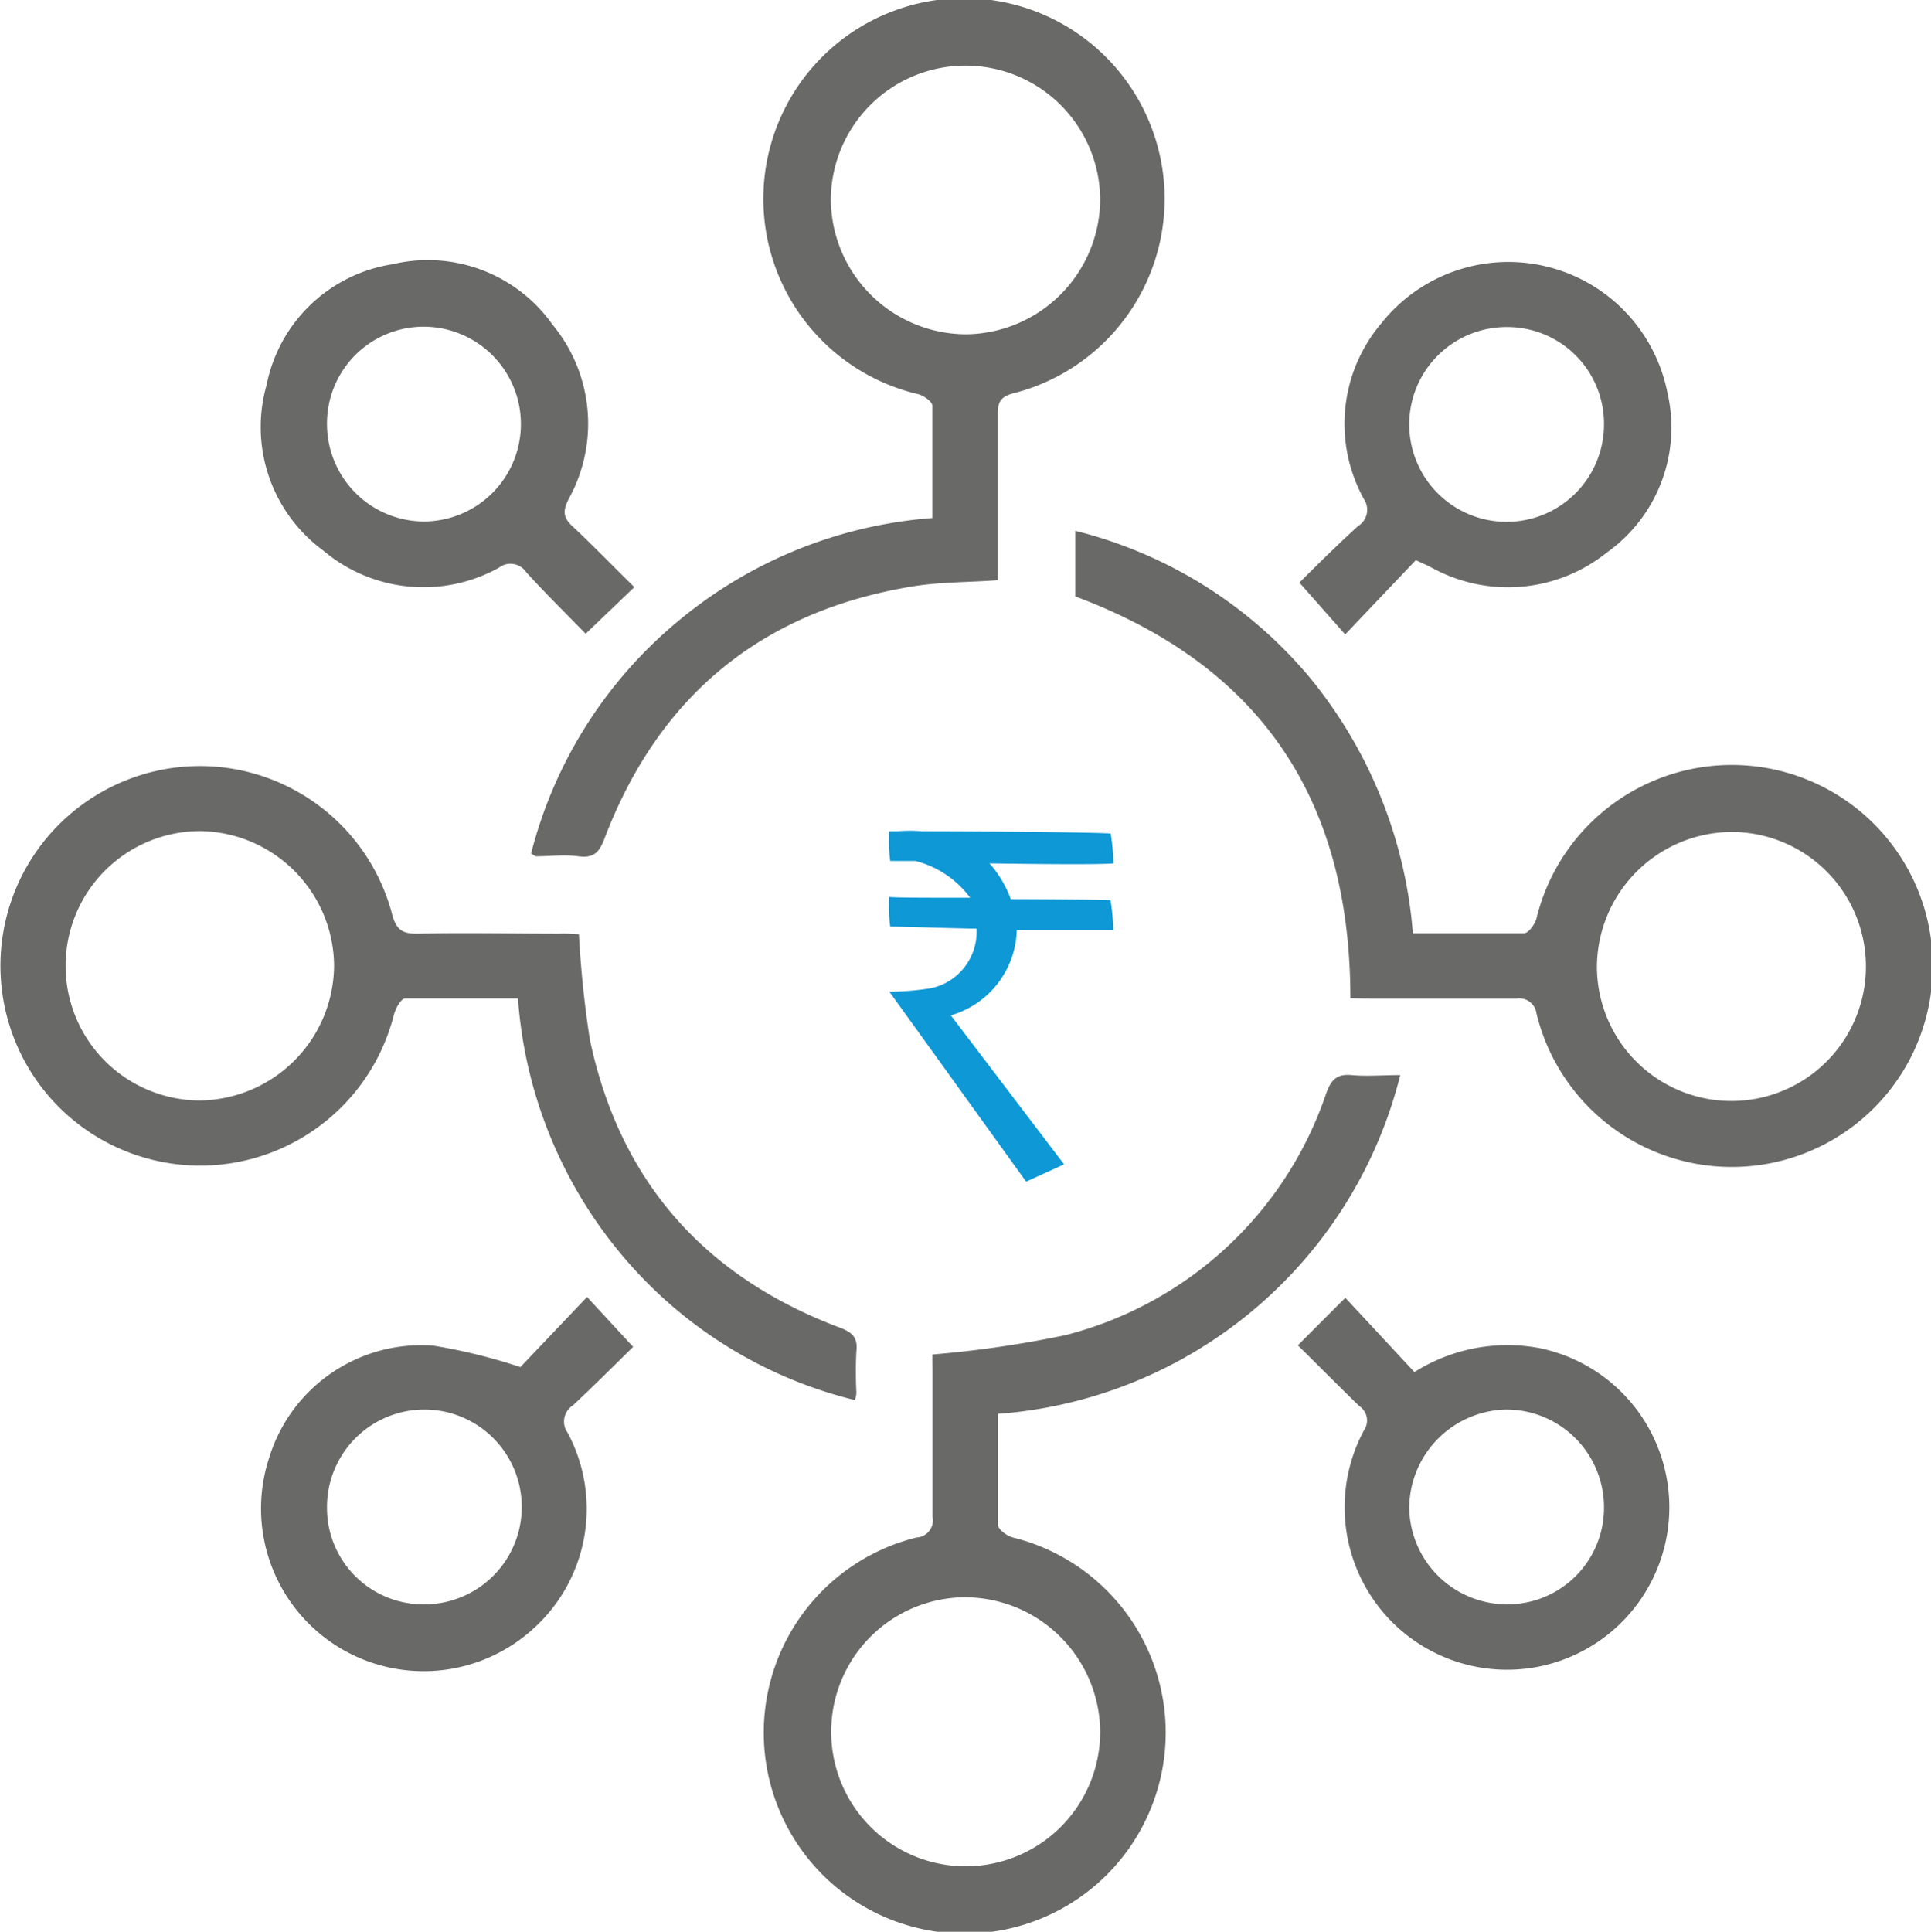
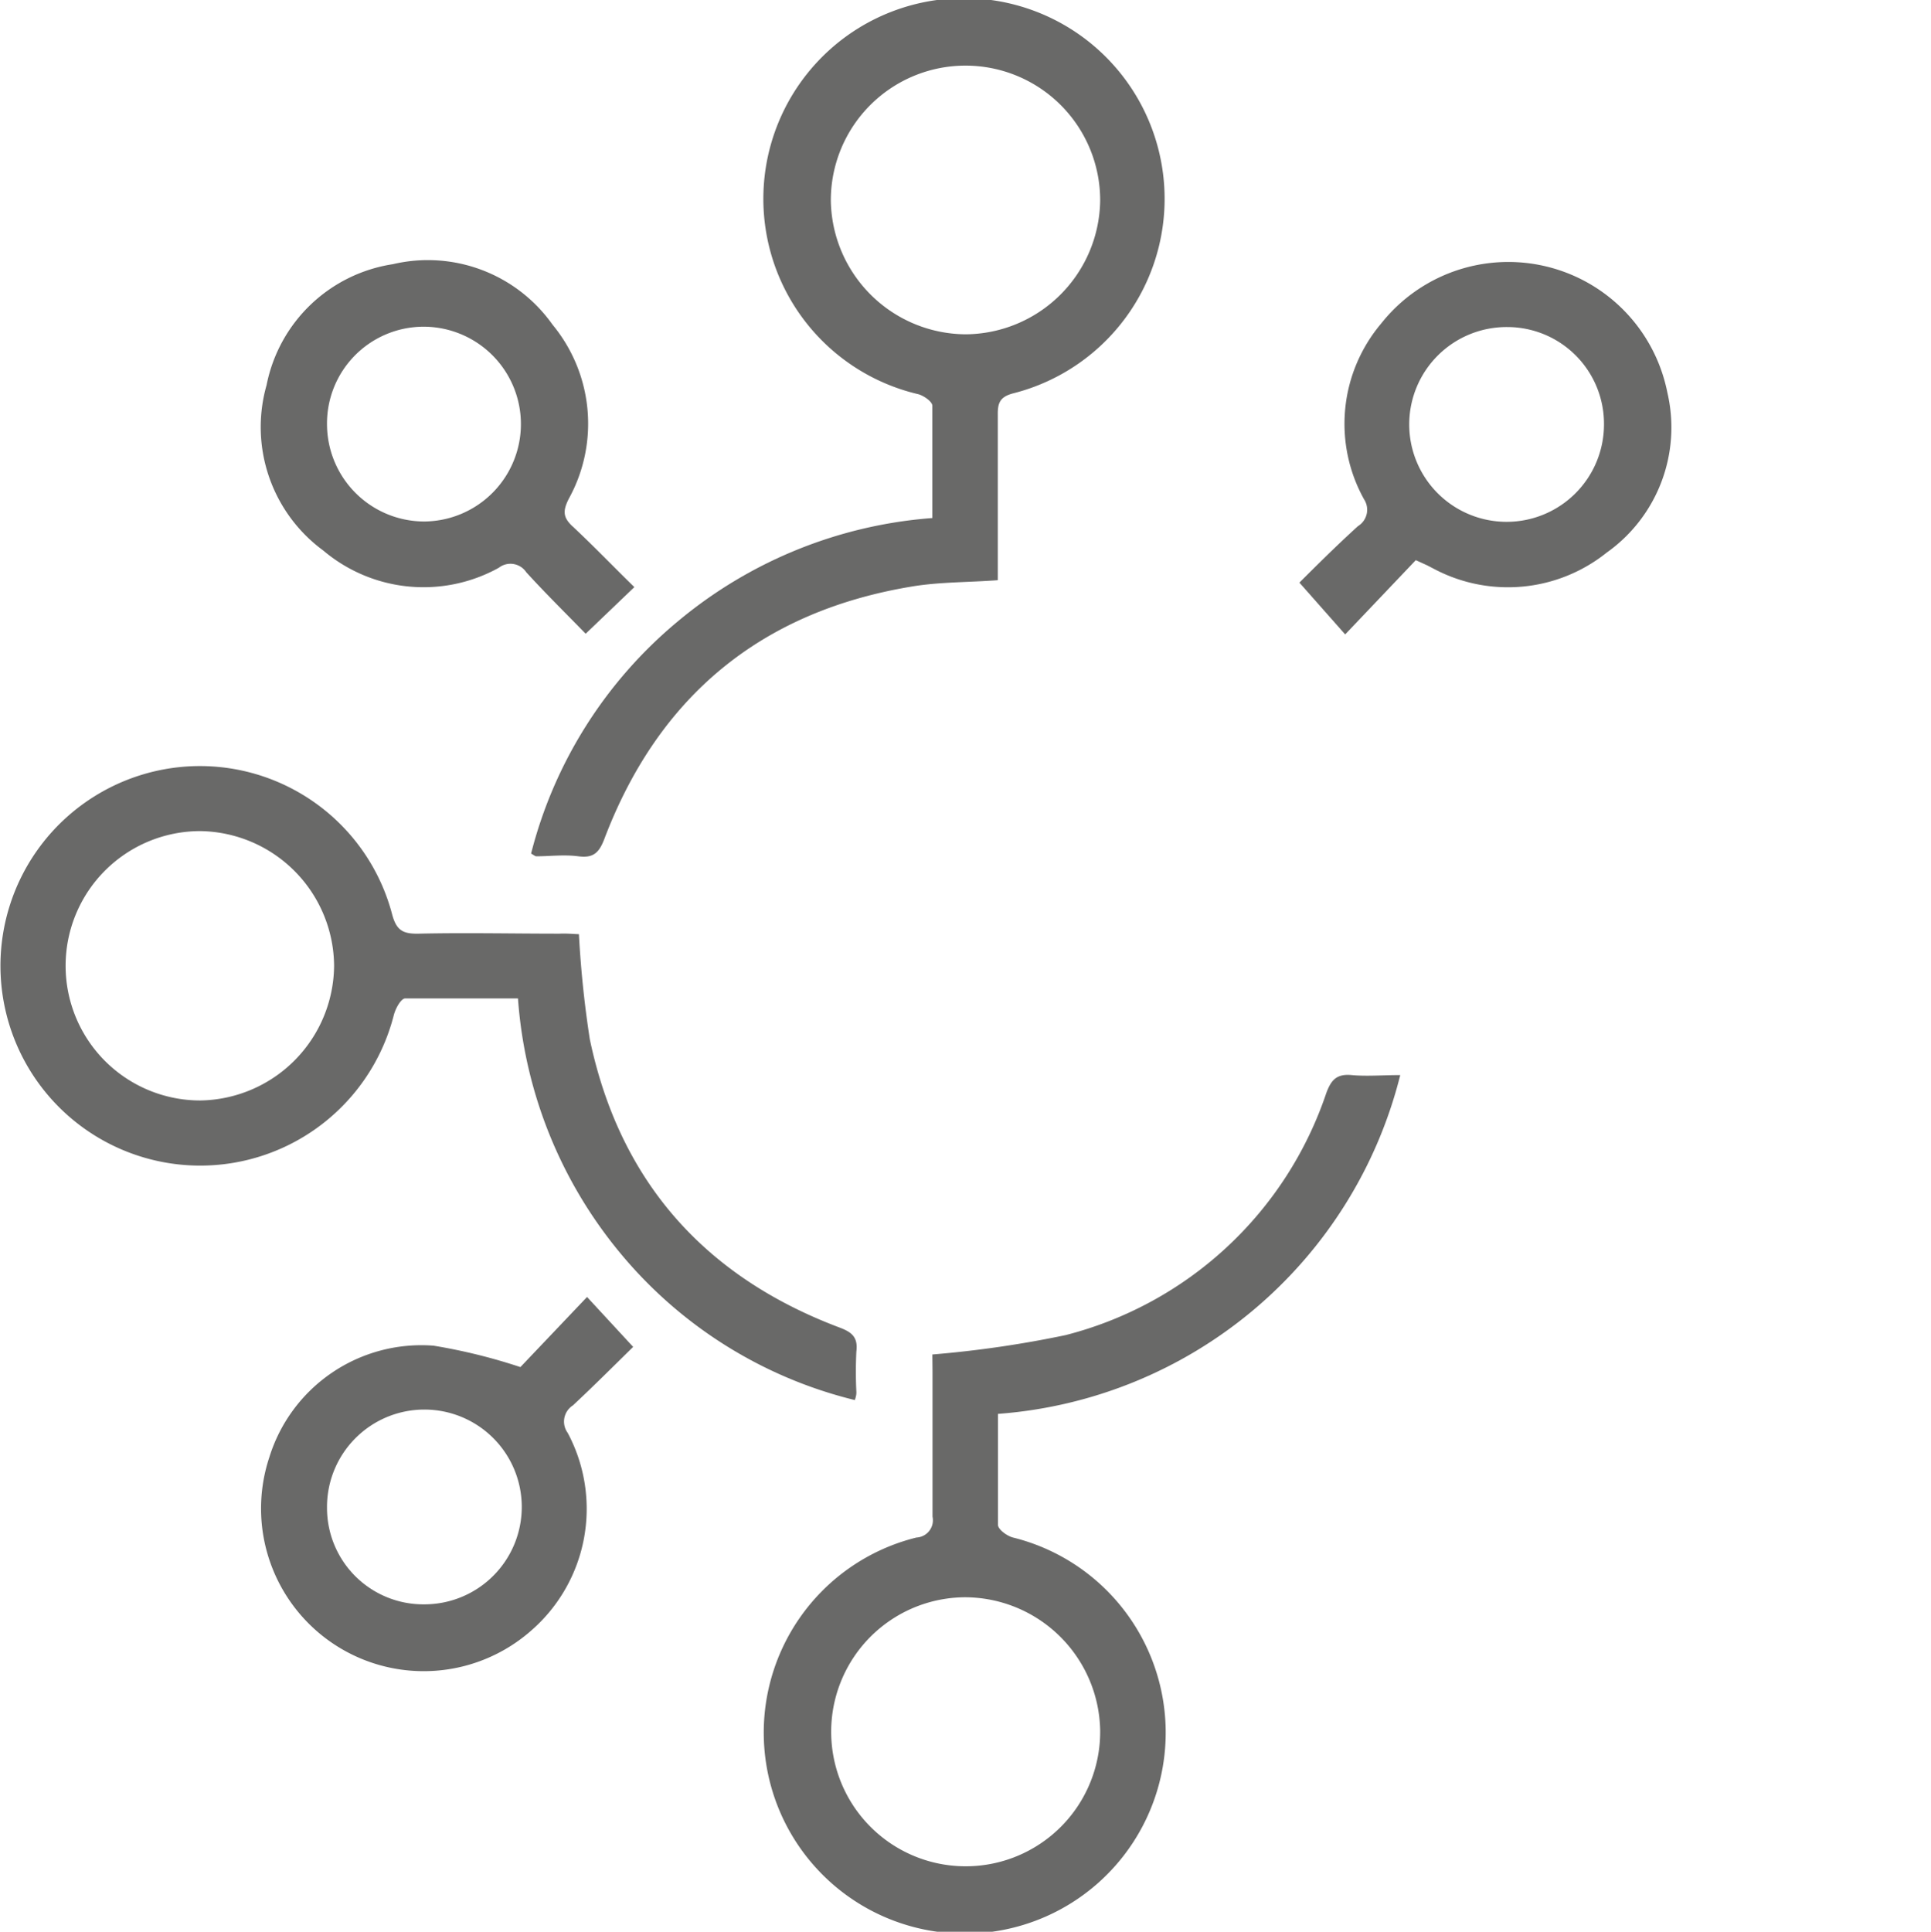
<svg xmlns="http://www.w3.org/2000/svg" viewBox="0 0 111.84 111.87">
  <defs>
    <style>.cls-1{fill:#696968;}.cls-2{fill:#0e98d5;}</style>
  </defs>
  <g id="Layer_2" data-name="Layer 2">
    <g id="Layer_10" data-name="Layer 10">
      <path class="cls-1" d="M54,78.44a62.64,62.64,0,0,0,7.71-1.12,21.56,21.56,0,0,0,15.1-14c.29-.8.62-1.14,1.48-1.06s1.78,0,2.81,0A26,26,0,0,1,57.8,81.88c0,2.19,0,4.31,0,6.42,0,.27.52.65.87.74a11.64,11.64,0,1,1-5.59,0,1,1,0,0,0,.93-1.21c0-2.79,0-5.59,0-8.38ZM55.88,92.5a7.79,7.79,0,1,0,7.84,7.71A7.85,7.85,0,0,0,55.88,92.5Z" />
      <path class="cls-1" d="M30.76,49.43A25.71,25.71,0,0,1,39.24,36,26,26,0,0,1,54,30c0-2.2,0-4.35,0-6.5,0-.24-.49-.58-.81-.67a11.62,11.62,0,1,1,5.49-.05c-.76.2-.9.55-.89,1.24,0,2.79,0,5.59,0,8.38V33.6c-1.76.13-3.41.1-5,.37C44.06,35.42,38.13,40.34,35,48.59c-.31.82-.66,1.11-1.5,1s-1.64,0-2.46,0C31,49.58,30.91,49.52,30.76,49.43ZM55.93,19.36a7.85,7.85,0,0,0,7.79-7.76,7.8,7.8,0,1,0-15.6,0A7.86,7.86,0,0,0,55.93,19.36Z" />
      <path class="cls-1" d="M33.53,54.1a60.94,60.94,0,0,0,.63,6.08c1.72,8.2,6.62,13.74,14.44,16.69.73.27,1.1.56,1,1.39a23,23,0,0,0,0,2.35c0,.1,0,.21-.09.47A25.5,25.5,0,0,1,36,72.66a26,26,0,0,1-6-14.84c-2.23,0-4.38,0-6.53,0-.24,0-.57.58-.67,1A11.57,11.57,0,1,1,9.31,44.59a11.51,11.51,0,0,1,13.38,8.28c.25,1,.62,1.22,1.56,1.2,2.72-.06,5.44,0,8.16,0C32.81,54.05,33.21,54.09,33.53,54.1ZM19.35,55.93a7.86,7.86,0,0,0-7.75-7.8,7.8,7.8,0,1,0,0,15.6A7.87,7.87,0,0,0,19.35,55.93Z" />
-       <path class="cls-1" d="M78.21,57.81c0-11.52-5.21-19.27-15.93-23.27v-3.8A25.84,25.84,0,0,1,75.83,39.2a26.63,26.63,0,0,1,6,14.85c2.19,0,4.31,0,6.43,0,.26,0,.64-.52.73-.86a11.64,11.64,0,1,1,0,5.5,1,1,0,0,0-1.16-.86c-2.76,0-5.52,0-8.27,0ZM92.49,56a7.79,7.79,0,1,0,7.73-7.82A7.85,7.85,0,0,0,92.49,56Z" />
      <path class="cls-1" d="M30.14,79.17,34,75.11,36.67,78c-1.11,1.09-2.28,2.26-3.49,3.39a1.11,1.11,0,0,0-.3,1.59,9.34,9.34,0,0,1-2.07,11.41,9.42,9.42,0,0,1-15.21-10,9.22,9.22,0,0,1,9.51-6.46A32.92,32.92,0,0,1,30.14,79.17ZM24.58,92.91a5.64,5.64,0,1,0-5.64-5.58A5.58,5.58,0,0,0,24.58,92.91Z" />
      <path class="cls-1" d="M36.74,34l-2.82,2.7c-1.13-1.16-2.32-2.33-3.44-3.56a1.1,1.1,0,0,0-1.59-.26,9,9,0,0,1-10.17-1,8.87,8.87,0,0,1-3.28-9.58,8.81,8.81,0,0,1,7.31-7A8.84,8.84,0,0,1,32,18.8a9,9,0,0,1,.94,10.09c-.34.68-.35,1.07.23,1.6C34.35,31.59,35.48,32.77,36.74,34Zm-17.8-9.41a5.64,5.64,0,0,0,5.63,5.61,5.64,5.64,0,1,0-.08-11.28A5.6,5.6,0,0,0,18.94,24.61Z" />
      <path class="cls-1" d="M82,32.44l-4.09,4.3-2.65-3c1-1,2.16-2.15,3.39-3.27A1.11,1.11,0,0,0,79,28.91a9,9,0,0,1,1-10.18,9.39,9.39,0,0,1,16.57,4A8.88,8.88,0,0,1,93.06,32,9.15,9.15,0,0,1,83.16,33l-.5-.26ZM92.9,24.58a5.6,5.6,0,0,0-5.58-5.64,5.64,5.64,0,1,0,5.58,5.64Z" />
-       <path class="cls-1" d="M75.17,77.91c1-1,1.8-1.81,2.75-2.75l4,4.3a10.09,10.09,0,0,1,7.24-1.39,9.41,9.41,0,0,1-.67,18.55A9.41,9.41,0,0,1,79,82.83a1,1,0,0,0-.27-1.4C77.53,80.27,76.36,79.08,75.17,77.91Zm12.13,15a5.59,5.59,0,0,0,5.6-5.61,5.66,5.66,0,0,0-5.7-5.67,5.73,5.73,0,0,0-5.58,5.7A5.67,5.67,0,0,0,87.3,92.91Z" />
-       <path class="cls-2" d="M58.54,52.07A6.4,6.4,0,0,0,57.31,50c3.19.05,6.56.07,7.18,0a13.28,13.28,0,0,0-.16-1.73c-1-.07-7.36-.13-10.91-.13a8.64,8.64,0,0,0-1.44,0H51.5a8.94,8.94,0,0,0,.06,1.72l1.46,0a5.68,5.68,0,0,1,3.17,2.13c-2.43,0-4.49,0-4.69-.05a8.94,8.94,0,0,0,.06,1.72c.74,0,2.77.08,5,.12a3.34,3.34,0,0,1-2.65,3.45,15.87,15.87,0,0,1-2.4.2l7.92,11,2.2-1-6.56-8.63a5.29,5.29,0,0,0,3.82-4.94c2.64,0,5.07,0,5.59,0a13.28,13.28,0,0,0-.16-1.73C63.77,52.1,61.22,52.08,58.54,52.07Z" />
    </g>
  </g>
</svg>